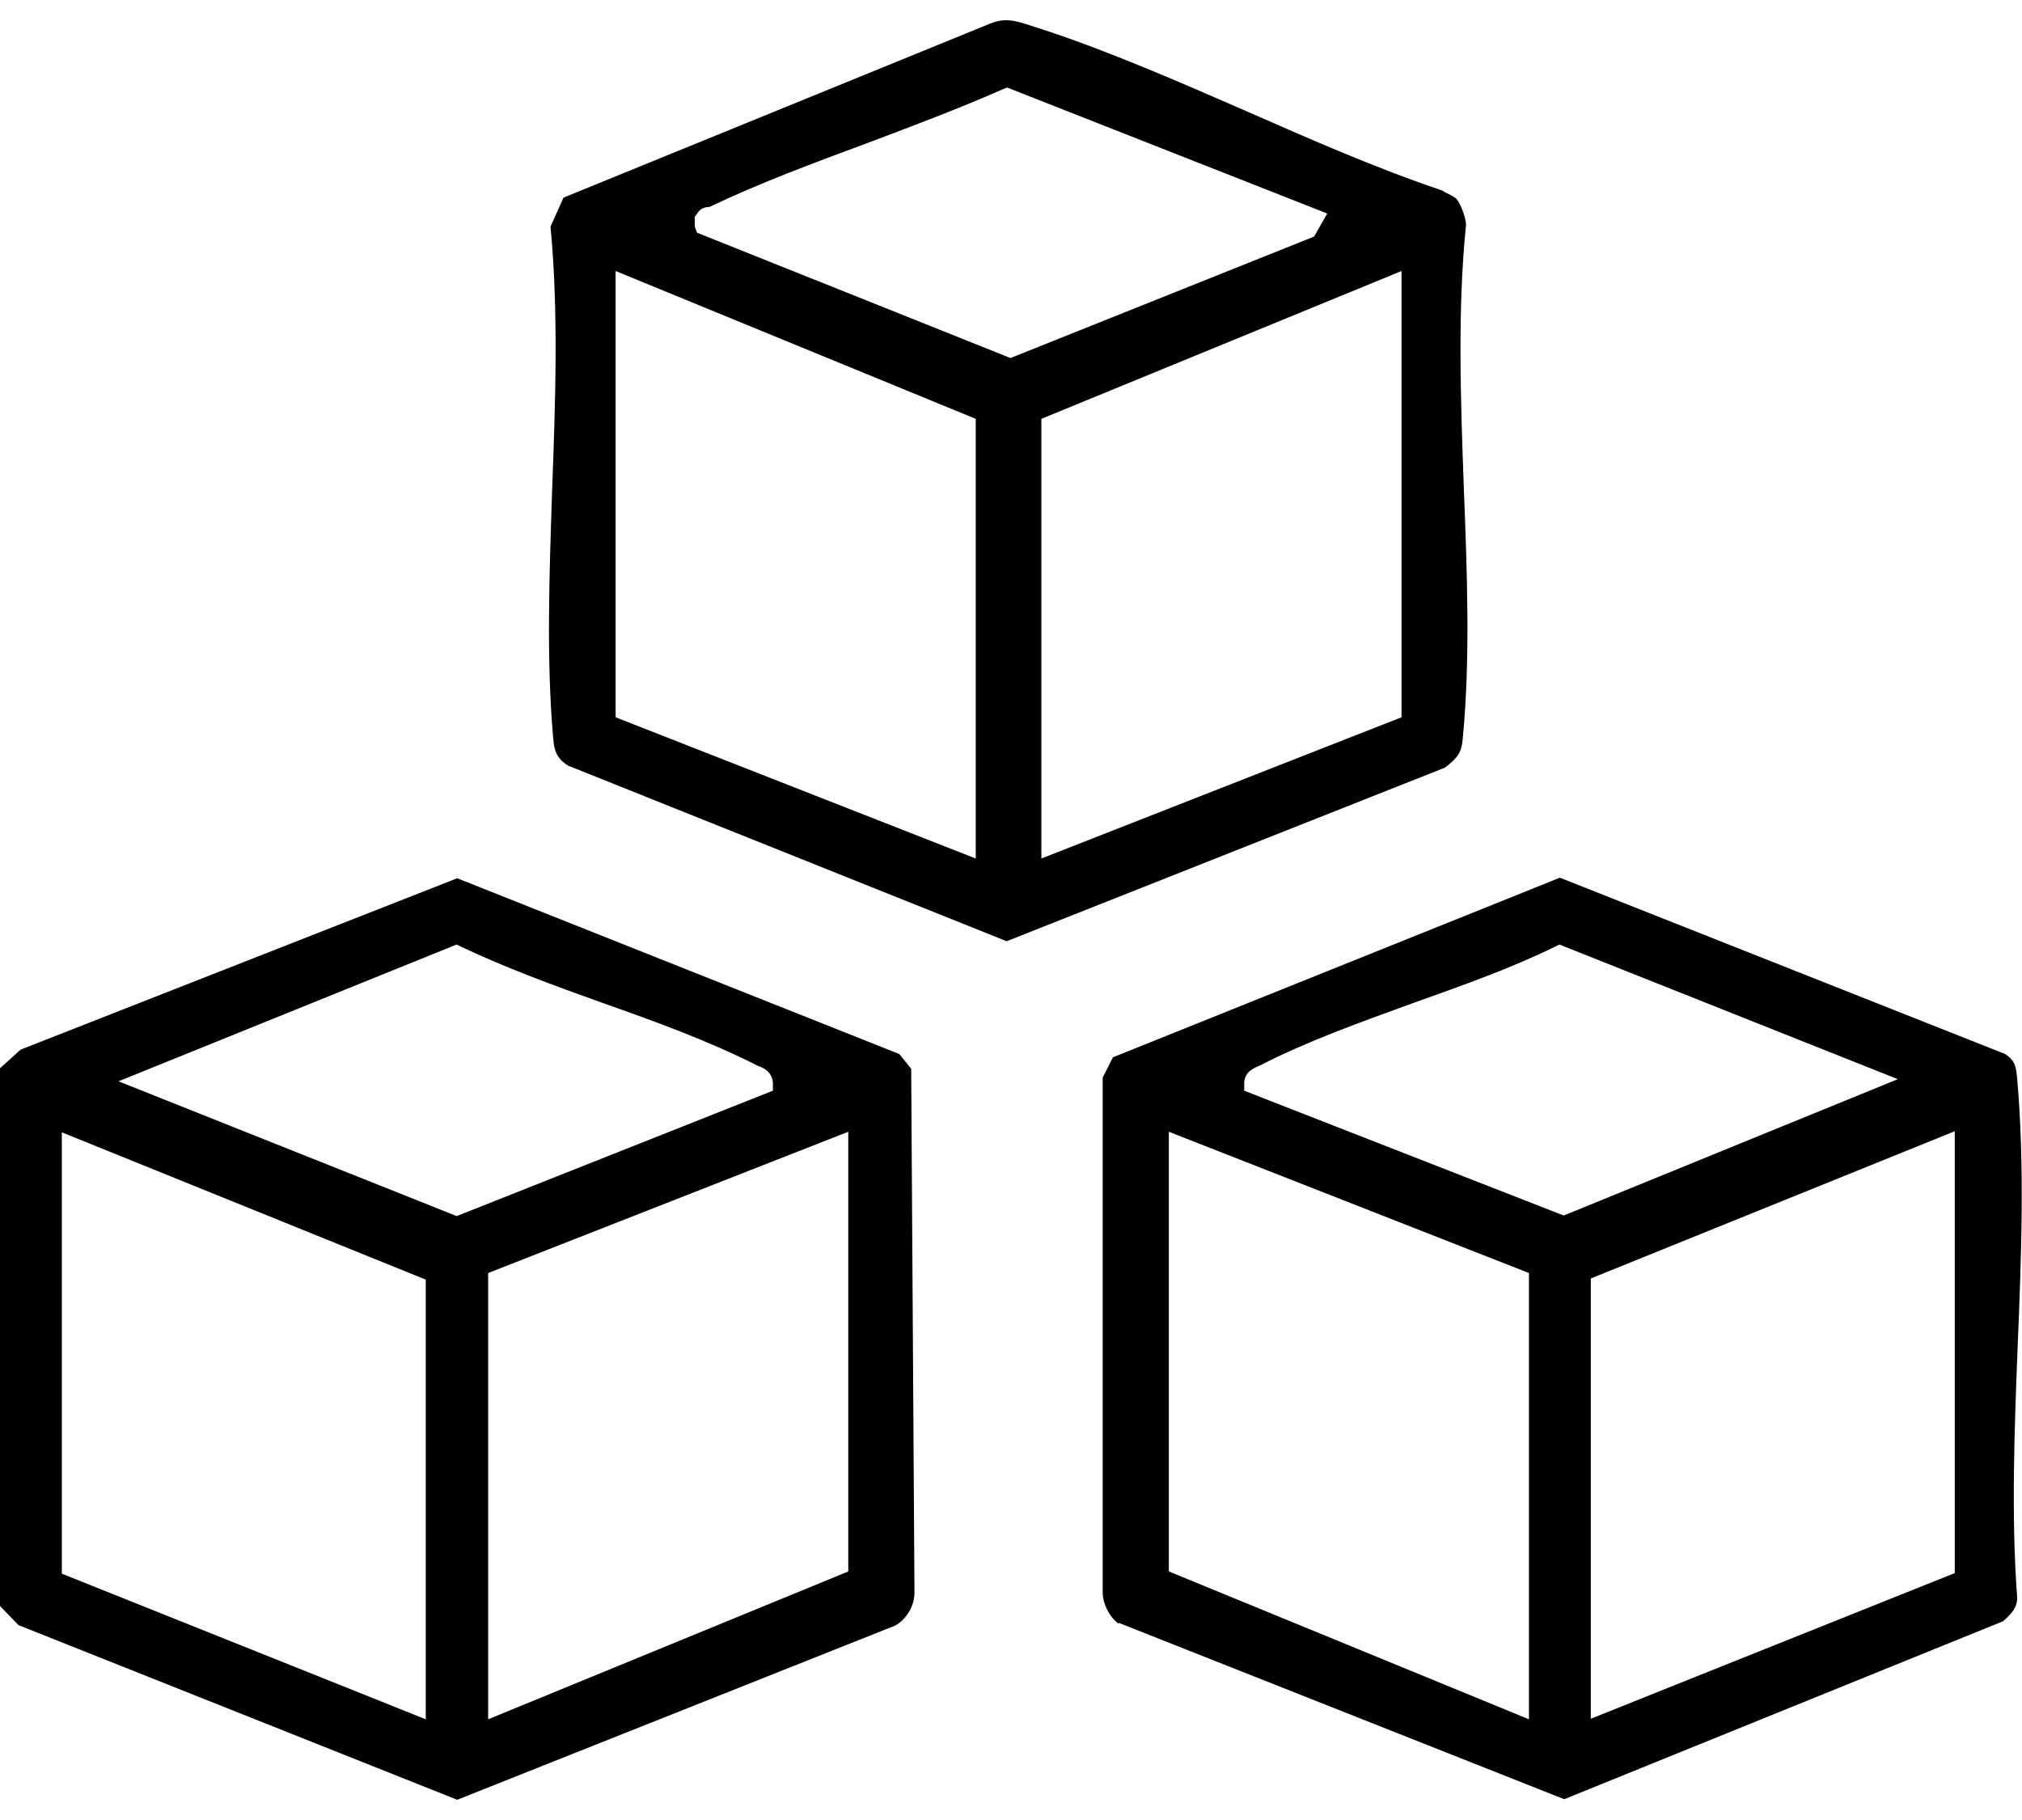
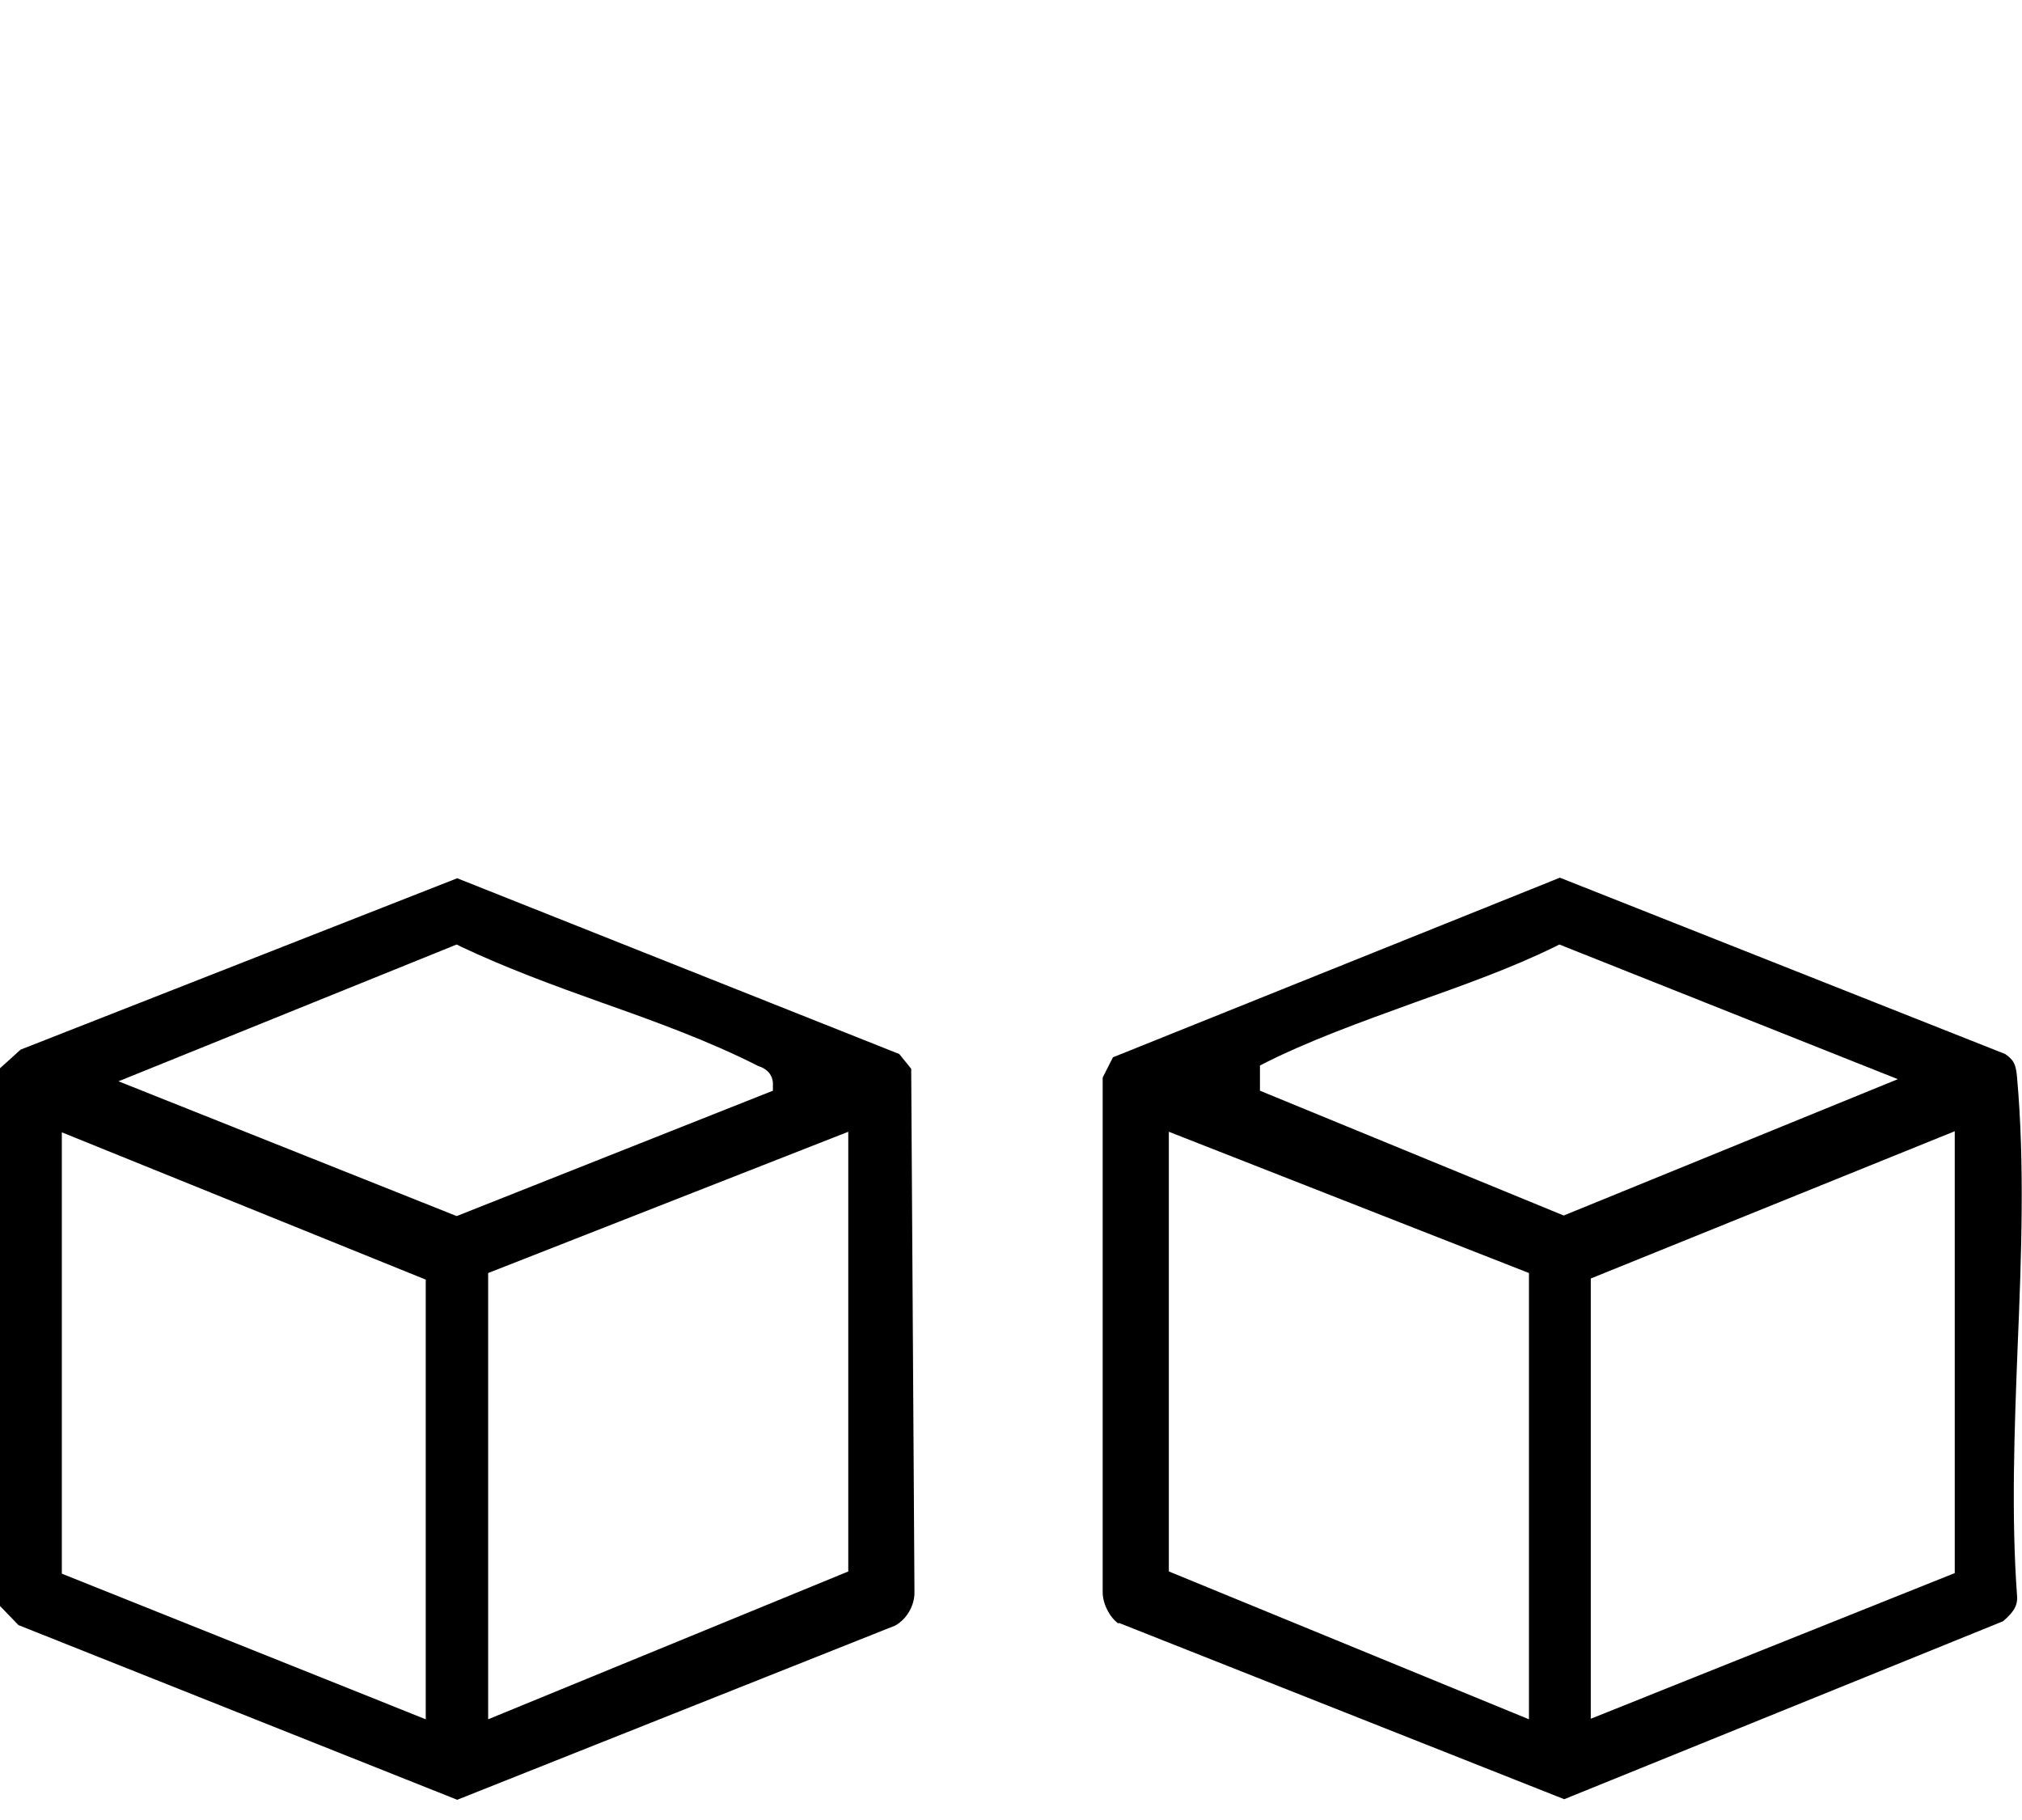
<svg xmlns="http://www.w3.org/2000/svg" width="50" height="45" viewBox="0 0 50 45" fill="none">
  <g clip-path="url(#clip0_1068_6)">
    <path d="M0.456 40.181L0 39.708V26.413L0.51 25.952L11.306 21.715L22.237 26.061L22.532 26.426L22.613 39.383C22.613 39.708 22.412 40.046 22.13 40.195L11.306 44.5L0.456 40.181ZM12.071 31.476V42.51L20.976 38.855V27.983L12.071 31.476ZM1.529 38.909L10.528 42.51V31.639L1.529 27.997V38.922V38.909ZM2.937 26.738L11.293 30.068L19.112 26.968V26.765C19.085 26.48 18.844 26.386 18.75 26.358C17.529 25.736 16.175 25.248 14.874 24.788C13.694 24.368 12.487 23.922 11.4 23.407L11.293 23.353L2.924 26.738H2.937Z" fill="black" />
-     <path d="M27.656 40.141C27.454 40.005 27.267 39.667 27.267 39.369V26.643L27.521 26.142L38.573 21.701L49.584 26.061C49.799 26.209 49.852 26.318 49.879 26.656C50.067 28.755 49.987 31.056 49.893 33.277C49.812 35.348 49.732 37.487 49.879 39.477C49.893 39.694 49.799 39.856 49.531 40.086L38.68 44.486L27.669 40.127L27.656 40.141ZM28.903 38.854L37.808 42.51V31.476L28.903 27.983V38.854ZM39.337 31.625V42.496L48.337 38.895V27.97L39.337 31.611V31.625ZM38.452 23.407C37.379 23.935 36.159 24.368 34.978 24.788C33.678 25.262 32.336 25.736 31.156 26.345C31.022 26.399 30.781 26.494 30.767 26.765V26.968L38.667 30.054L46.929 26.683L38.559 23.353L38.452 23.407Z" fill="black" />
-     <path d="M14.083 18.953C13.814 18.791 13.707 18.628 13.68 18.262C13.506 16.299 13.586 14.174 13.653 12.116C13.734 9.95 13.814 7.702 13.613 5.604L13.935 4.886L24.49 0.581C24.625 0.527 24.745 0.5 24.879 0.5C25.107 0.5 25.322 0.581 25.577 0.662L25.751 0.717C27.441 1.272 29.171 2.03 30.848 2.761C32.417 3.451 34.053 4.169 35.663 4.71C35.663 4.71 35.716 4.751 35.783 4.778C35.864 4.819 35.971 4.873 36.011 4.914C36.119 5.035 36.239 5.36 36.253 5.55C36.038 7.635 36.119 9.909 36.199 12.102C36.279 14.16 36.36 16.286 36.172 18.249C36.145 18.601 36.051 18.736 35.73 18.98L24.893 23.272L14.069 18.939L14.083 18.953ZM25.751 10.356V21.227L34.657 17.735V6.701L25.751 10.356ZM15.223 17.735L24.128 21.227V10.356L15.223 6.701V17.735ZM24.799 2.206C23.726 2.68 22.572 3.113 21.459 3.533C20.145 4.02 18.79 4.521 17.543 5.117C17.449 5.117 17.328 5.144 17.248 5.266L17.181 5.36V5.604L17.235 5.753L24.987 8.853L32.497 5.848L32.819 5.279L24.906 2.165L24.799 2.206Z" fill="black" />
+     <path d="M27.656 40.141C27.454 40.005 27.267 39.667 27.267 39.369V26.643L27.521 26.142L38.573 21.701L49.584 26.061C49.799 26.209 49.852 26.318 49.879 26.656C50.067 28.755 49.987 31.056 49.893 33.277C49.812 35.348 49.732 37.487 49.879 39.477C49.893 39.694 49.799 39.856 49.531 40.086L38.68 44.486L27.669 40.127L27.656 40.141ZM28.903 38.854L37.808 42.51V31.476L28.903 27.983V38.854ZM39.337 31.625V42.496L48.337 38.895V27.97L39.337 31.611V31.625ZM38.452 23.407C37.379 23.935 36.159 24.368 34.978 24.788C33.678 25.262 32.336 25.736 31.156 26.345V26.968L38.667 30.054L46.929 26.683L38.559 23.353L38.452 23.407Z" fill="black" />
  </g>
  <defs>
    <clipPath id="clip0_1068_6">
      <rect width="50" height="44" fill="white" transform="translate(0 0.5)" />
    </clipPath>
  </defs>
</svg>